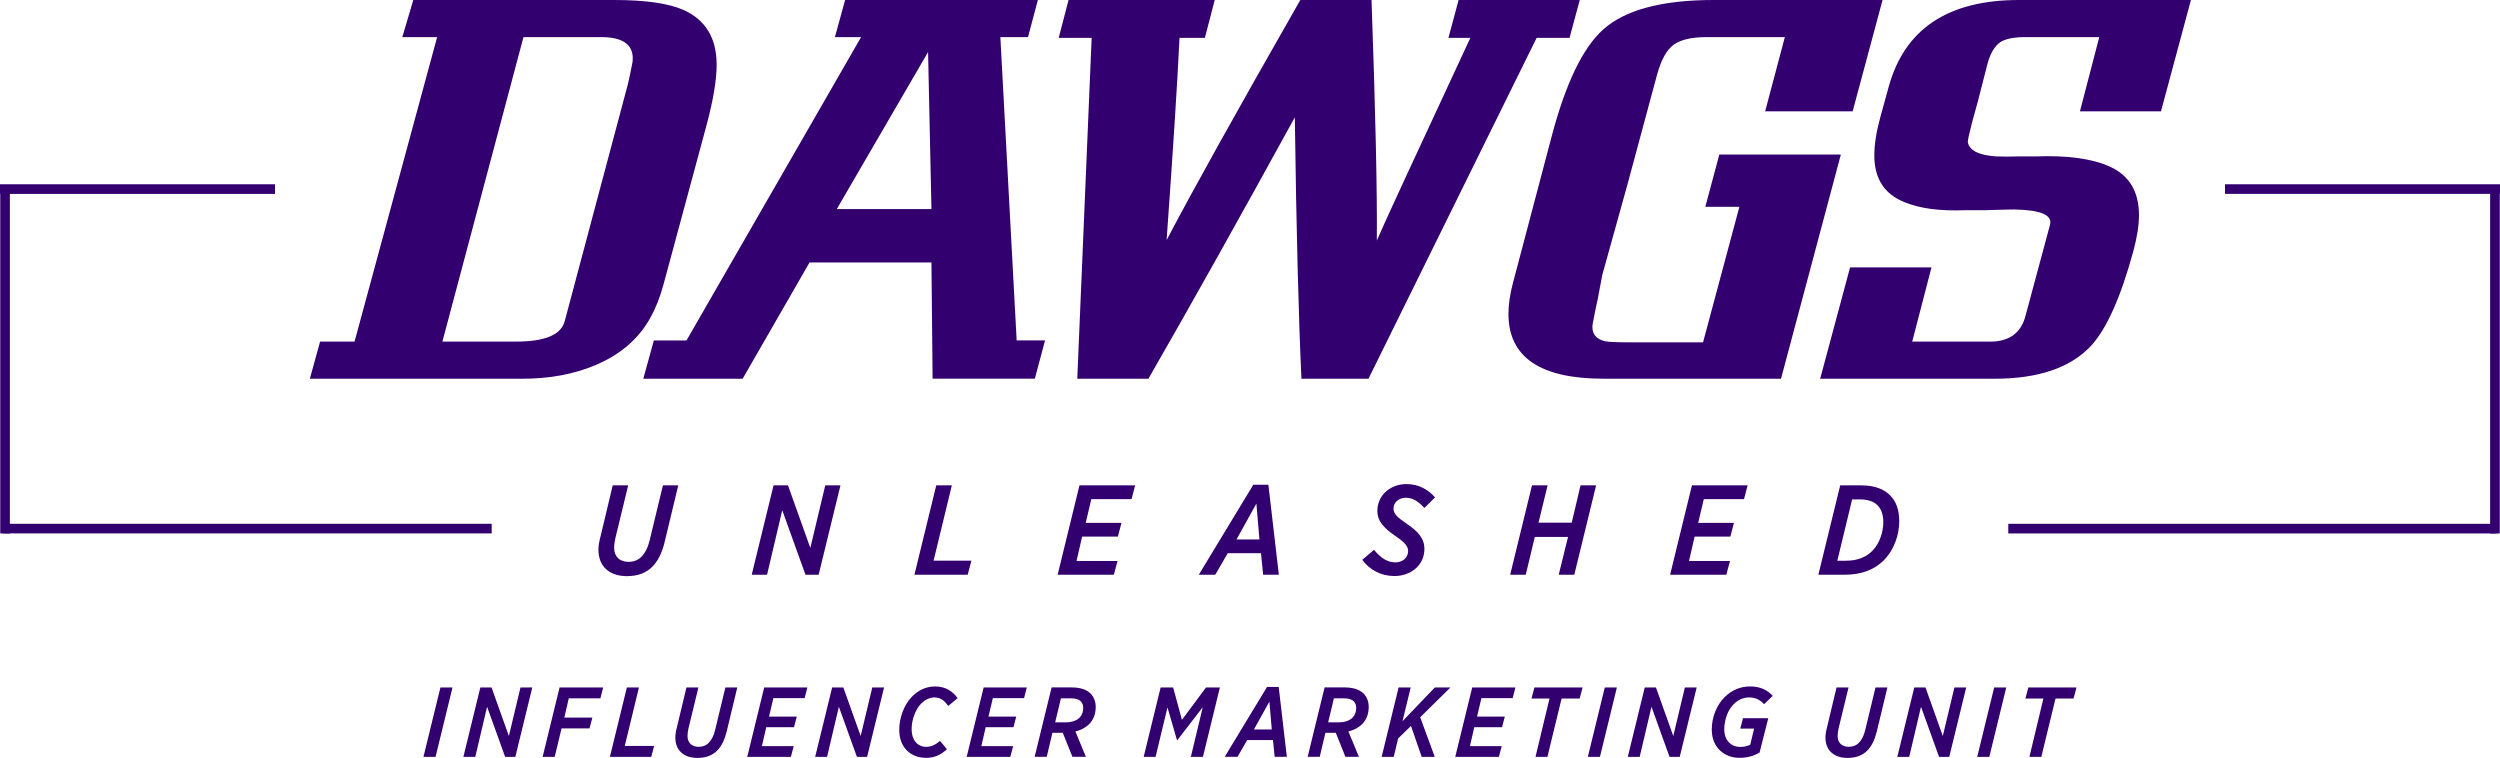
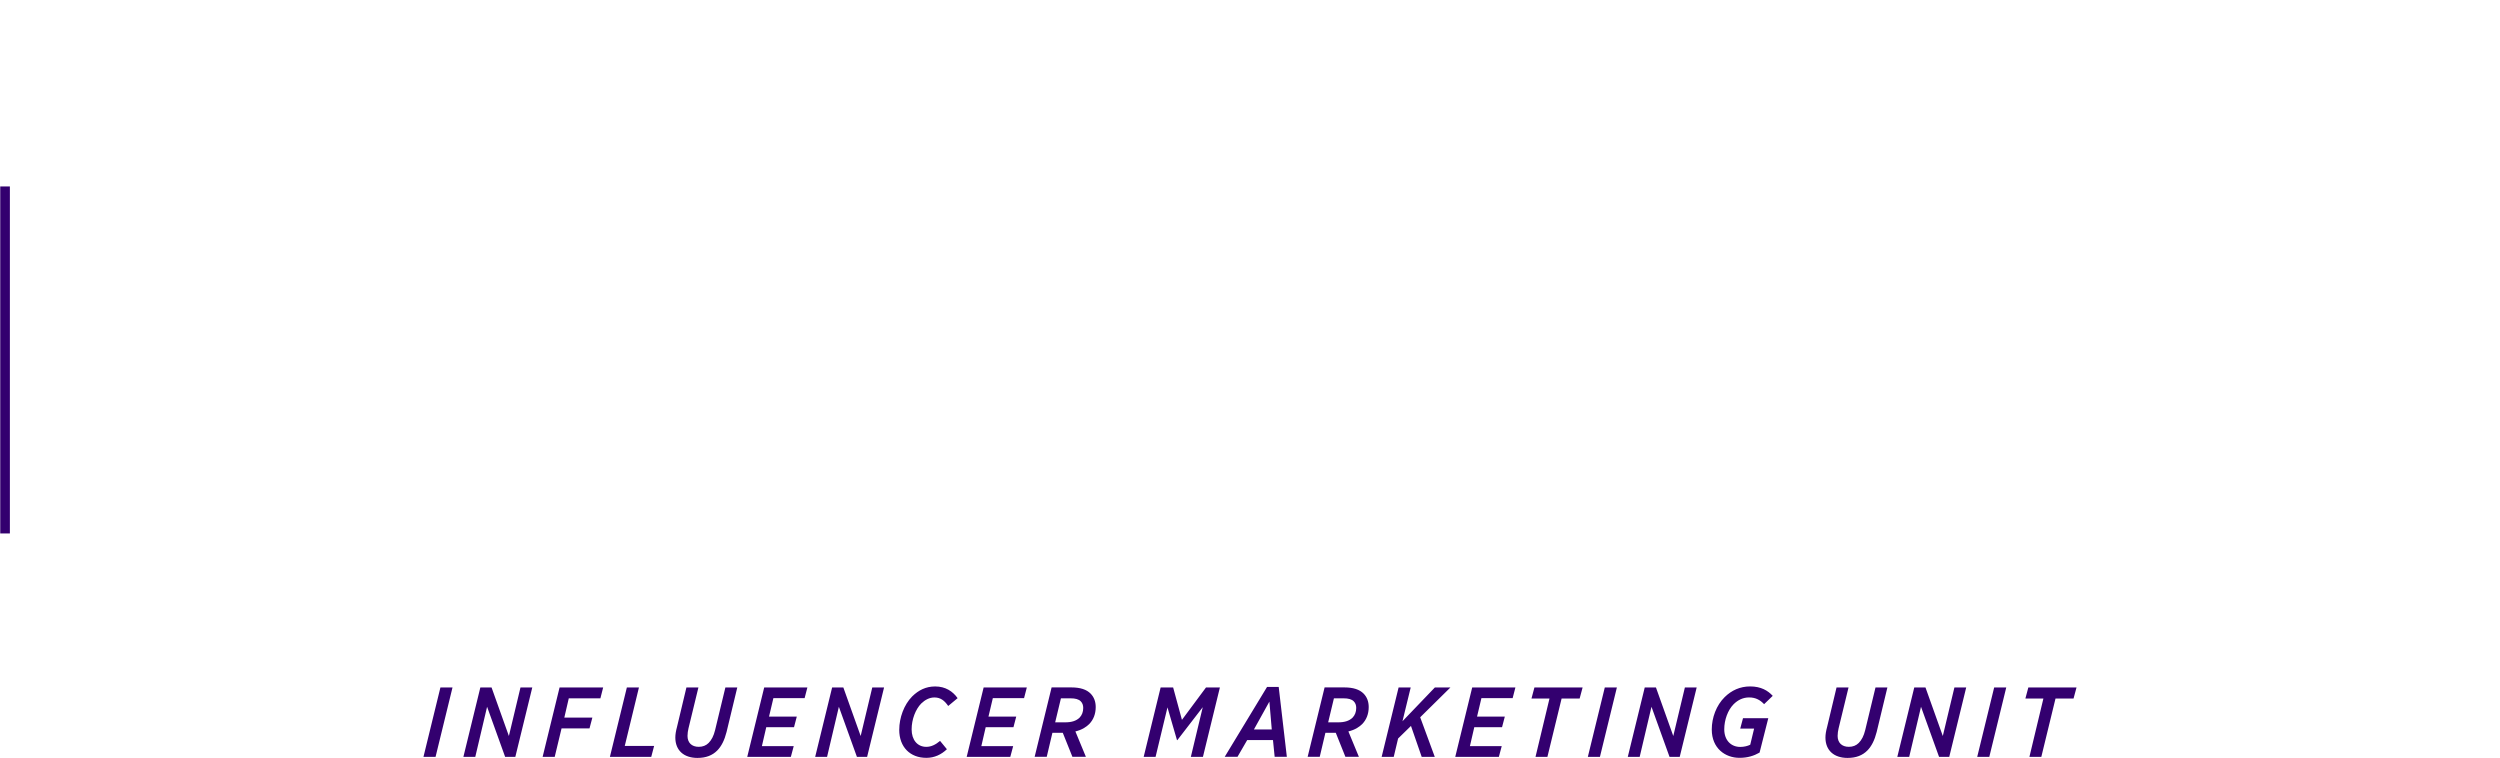
<svg xmlns="http://www.w3.org/2000/svg" id="Layer_1" data-name="Layer 1" viewBox="0 0 1038.2 314.75">
  <defs>
    <style>.cls-1{fill:#33006f;stroke-width:0}</style>
  </defs>
  <path class="cls-1" d="M182.9 285.48h5.02l-7.04 28.82h-5.02l7.04-28.82ZM199.48 285.48h4.65l7.2 20.17 4.82-20.17h4.9l-7.04 28.82h-4.24l-7.49-20.79-4.9 20.79h-4.94l7.04-28.82ZM232.37 285.48h18.11l-1.15 4.53H236.2l-1.85 7.99H246l-1.19 4.49H233.2l-2.84 11.82h-5.02l7.04-28.82ZM260.32 285.48h5.02l-5.89 24.29h12.19l-1.19 4.53h-17.17l7.04-28.82ZM280.45 306.27c0-1.28.25-2.76.7-4.41l3.91-16.38h4.98l-4.12 16.96c-.25 1.11-.41 2.1-.41 3.17 0 2.8 1.73 4.53 4.65 4.53 1.69 0 3.05-.54 4.12-1.61 1.19-1.19 2.1-2.92 2.68-5.31l4.28-17.74h4.94l-4.45 18.48c-.86 3.42-2.14 5.97-3.91 7.74-1.98 1.98-4.61 3.05-8.19 3.05-5.6 0-9.18-3.09-9.18-8.48ZM317.34 285.48h17.95l-1.15 4.45h-12.97l-1.81 7.66h11.53l-1.15 4.4h-11.53l-1.81 7.86h13.22l-1.19 4.45h-18.11l7.04-28.82ZM345.57 285.48h4.65l7.2 20.17 4.82-20.17h4.9l-7.04 28.82h-4.24l-7.49-20.79-4.9 20.79h-4.94l7.04-28.82ZM373.44 303.06c0-4.94 1.94-10.37 5.35-13.83 2.68-2.63 5.72-4.16 9.59-4.16 4.24 0 7.29 2.02 9.3 4.86l-3.91 3.25c-1.52-2.22-3.17-3.54-5.72-3.54-2.1 0-3.95 1.03-5.48 2.51-2.35 2.39-3.99 6.59-3.99 10.75 0 4.36 2.39 7.25 6.09 7.25 2.06 0 3.87-.91 5.72-2.47l2.84 3.46c-2.31 2.18-5.1 3.58-8.56 3.58-6.63 0-11.24-4.41-11.24-11.65ZM408.47 285.48h17.95l-1.15 4.45H412.3l-1.81 7.66h11.53l-1.15 4.4h-11.53l-1.81 7.86h13.22l-1.19 4.45h-18.11l7.04-28.82ZM441.36 304.33h-4.32l-2.35 9.96h-5.02l7.04-28.82h8.23c3.66 0 6.3.86 7.99 2.59 1.36 1.4 2.1 3.25 2.1 5.56 0 2.92-.99 5.31-2.68 7.04-1.15 1.15-2.88 2.39-5.76 3.09l4.36 10.54h-5.6l-3.99-9.96Zm1.07-4.36c2.59 0 4.53-.62 5.89-1.94.99-1.03 1.52-2.39 1.52-4.03 0-1.15-.33-2.06-1.03-2.76-.86-.87-2.26-1.24-4.2-1.24h-4.03l-2.39 9.96h4.24ZM481.99 285.48h5.19l3.66 13.46 10-13.46h5.76l-7.04 28.82h-5.02l4.94-20.62-10.54 13.67h-.16l-3.95-13.59-4.94 20.54h-4.94l7.04-28.82ZM526.16 285.27h4.86l3.38 29.02h-5.06l-.7-6.96h-10.7l-4.03 6.96h-5.31l17.58-29.02Zm1.98 17.66-.99-11.57-6.42 11.57h7.41ZM554.73 304.33h-4.32l-2.35 9.96h-5.02l7.04-28.82h8.23c3.66 0 6.3.86 7.99 2.59 1.36 1.4 2.1 3.25 2.1 5.56 0 2.92-.99 5.31-2.68 7.04-1.15 1.15-2.88 2.39-5.76 3.09l4.36 10.54h-5.6l-3.99-9.96Zm1.07-4.36c2.59 0 4.53-.62 5.89-1.94.99-1.03 1.52-2.39 1.52-4.03 0-1.15-.33-2.06-1.03-2.76-.86-.87-2.26-1.24-4.2-1.24h-4.03l-2.39 9.96h4.24ZM580.82 285.48h5.02l-3.42 14.04 13.46-14.04h6.46l-12.56 12.39 6.05 16.43h-5.43l-4.45-12.84-5.35 5.23-1.81 7.62h-5.02l7.04-28.82ZM611.37 285.48h17.95l-1.15 4.45H615.2l-1.81 7.66h11.53l-1.15 4.4h-11.53l-1.81 7.86h13.21l-1.19 4.45h-18.11l7.04-28.82ZM643.48 290.09h-7.49l1.23-4.61h20.01l-1.24 4.61h-7.49l-5.89 24.21h-4.94l5.8-24.21ZM666.44 285.48h5.02l-7.04 28.82h-5.02l7.04-28.82ZM683.03 285.48h4.65l7.2 20.17 4.82-20.17h4.9l-7.04 28.82h-4.24l-7.49-20.79-4.9 20.79h-4.94l7.04-28.82ZM710.86 302.97c0-4.98 1.93-10.09 5.35-13.46 2.88-2.84 6.42-4.45 10.58-4.45 4.53 0 7.37 1.73 9.39 3.91l-3.58 3.46c-1.52-1.61-3.38-2.8-6.22-2.8-2.51 0-4.65 1.03-6.46 2.84-2.39 2.43-3.87 6.5-3.87 10.38 0 4.61 2.84 7.33 6.63 7.33 1.69 0 3.13-.41 4.16-.91l1.61-6.71h-5.76l1.15-4.32h10.5l-3.62 14.29c-2.39 1.36-4.98 2.18-8.36 2.18-5.89 0-11.49-3.95-11.49-11.73ZM758.07 306.27c0-1.28.25-2.76.7-4.41l3.91-16.38h4.98l-4.12 16.96c-.25 1.11-.41 2.1-.41 3.17 0 2.8 1.73 4.53 4.65 4.53 1.69 0 3.05-.54 4.12-1.61 1.19-1.19 2.1-2.92 2.68-5.31l4.28-17.74h4.94l-4.45 18.48c-.86 3.42-2.14 5.97-3.91 7.74-1.98 1.98-4.61 3.05-8.19 3.05-5.6 0-9.18-3.09-9.18-8.48ZM794.96 285.48h4.65l7.2 20.17 4.82-20.17h4.9l-7.04 28.82h-4.24l-7.49-20.79-4.9 20.79h-4.94l7.04-28.82ZM828.14 285.48h5.02l-7.04 28.82h-5.02l7.04-28.82ZM848.59 290.09h-7.49l1.23-4.61h20.01l-1.24 4.61h-7.49l-5.89 24.21h-4.94l5.8-24.21Z" />
  <g id="Layer_1-2" data-name="Layer 1-2">
    <g id="Artwork_30" data-name="Artwork 30">
-       <path class="cls-1" d="M275.41 118.57c-1.37 5.04-3.19 9.61-5.49 13.69-4.93 8.72-12.59 15.21-22.97 19.5-8.8 3.68-18.82 5.52-30.04 5.52h-88.24l4.26-15.42h14.31l34.29-126.45h-14.46L171.63 0h83.35c13.01 0 22.61 1.38 28.78 4.1 9.23 4.1 13.85 11.69 13.85 22.79 0 6.4-1.44 14.85-4.26 25.33l-17.93 66.35Zm-14.62-83.81c.4-1.57 1.05-4.56 1.88-8.97.83-6.91-3.52-10.38-13.05-10.38h-32.23l-33.67 126.44h30.68c11.95 0 18.66-2.83 20.12-8.49l26.28-98.6h-.01ZM387.29 157.28l-.48-48.28h-50.63l-27.78 48.28h-41.26l4.39-15.89h13.55l72.5-125.96h-10.86L350.95 0H431l-4.09 15.41h-11.48l6.77 125.96h11.78l-4.23 15.89h-42.47.01Zm-1.88-135.67L347.5 86.82h39.31l-1.4-65.21ZM638.13 15.74 568.3 157.28h-27.84c-1.18-25.07-2.11-61.27-2.75-108.55-23.68 43.11-43.94 79.28-60.8 108.55h-29.54l5.97-141.54h-13.69L443.75 0h60.7l-4.09 15.73h-10.53c-.85 17.93-2.63 45.92-5.36 83.98 10.6-20.24 29.1-53.46 55.52-99.7h29.58c1.66 47.07 2.39 80.36 2.2 99.86 2.93-6.82 15.88-34.86 38.83-84.14h-9.1L605.73 0h50.31l-4.24 15.73h-13.67ZM665.88 157.27c-26.3 0-39.45-8.97-39.45-26.89 0-3.87.61-8.17 1.87-12.88l16.2-61.34c5.77-21.7 12.84-36.33 21.23-43.87C674.86 4.1 690.15 0 711.66 0h70.13l-12.42 46.23h-36.34l8.18-30.82h-32.39c-6.32 0-10.87 1.06-13.77 3.15-2.88 2.11-5.17 6.19-6.86 12.29l-12.4 45.98c-1.79 6.4-5.24 18.85-10.39 37.32-.53 2.85-1.16 6.19-1.89 10.07-.41 1.68-1.09 5.01-2.04 9.92-.1.63-.17 1.21-.17 1.73 0 3.04 1.74 4.98 5.2 5.84 1.36.3 5.04.46 11 .46h29.74l15.09-56.28h-14.15L714 64.18h50.47l-24.85 93.1h-73.76l.02-.02ZM828.23 157.27h-72.35l12.42-46.23h33.81l-8.01 30.83h32.37c7.87 0 12.75-3.54 14.64-10.56l10.23-38.01c1.05-4-3.89-6.1-14.79-6.31-1.76 0-5.82.1-12.11.3h-8.33c-10.39.42-18.77-.68-25.15-3.3-8.4-3.33-12.59-9.81-12.59-19.41 0-4.61.84-9.95 2.51-16l3.46-12.54C790.95 12.02 808.98 0 838.44 0h71.41l-12.44 46.23h-33.65l8.02-30.82h-30.67c-4.72 0-8.18.69-10.39 2.06-2.4 1.68-4.18 4.68-5.34 8.99l-4.09 15.93c-.42 1.48-1.21 4.31-2.35 8.53-1.26 4.84-1.84 7.57-1.74 8.21.75 3.47 4.74 5.4 11.96 5.83 2.64.1 5.57.1 8.8 0h7.23c13.21-.52 23.55.89 30.99 4.23 8.08 3.66 12.1 10.41 12.1 20.22 0 4.07-.77 9.04-2.35 14.89-5.24 19.23-11.12 32.34-17.6 39.35-8.52 9.09-21.86 13.63-40.11 13.63" />
-     </g>
-     <path class="cls-1" d="M248.51 228.34c0-1.64.32-3.55.9-5.67l5.04-21.11h6.42l-5.3 21.85c-.32 1.43-.53 2.71-.53 4.08 0 3.61 2.23 5.83 5.99 5.83 2.17 0 3.92-.69 5.3-2.07 1.54-1.54 2.71-3.77 3.45-6.84l5.52-22.86h6.37l-5.73 23.82c-1.11 4.4-2.76 7.69-5.04 9.97-2.55 2.55-5.94 3.92-10.55 3.92-7.21 0-11.83-3.98-11.83-10.93ZM321.24 201.55h5.99l9.28 25.99 6.21-25.99h6.31l-9.07 37.13h-5.46l-9.65-26.79-6.31 26.79h-6.37l9.07-37.13ZM388.81 201.55h6.47l-7.58 31.29h15.7l-1.54 5.83h-22.12l9.07-37.13ZM448.28 201.55h23.12l-1.49 5.73H453.2l-2.33 9.87h14.85l-1.48 5.68h-14.85l-2.33 10.13h17.03l-1.54 5.73h-23.34l9.07-37.13ZM520.47 201.29h6.26l4.35 37.39h-6.52l-.9-8.96h-13.79l-5.2 8.96h-6.84l22.65-37.39Zm2.55 22.75-1.27-14.9-8.27 14.9h9.55ZM565.72 232.48l4.88-4.14c2.76 3.29 5.46 5.2 8.86 5.2 3.08 0 5.3-2.02 5.3-4.67 0-1.96-1.22-3.5-5.3-6.31-4.93-3.39-7.48-6.26-7.48-10.34 0-3.08 1.22-5.67 2.97-7.53 2.28-2.28 5.41-3.66 9.12-3.66 5.36 0 9.18 2.49 11.88 5.52l-4.46 4.4c-2.39-2.65-4.72-4.24-7.64-4.24-3.29 0-5.15 2.23-5.15 4.4s1.22 3.5 5.46 6.37c4.61 3.13 7.37 6.05 7.37 10.45 0 3.13-1.17 5.73-3.18 7.74-2.23 2.23-5.68 3.55-9.23 3.55-5.68 0-10.34-2.6-13.42-6.74h.02ZM636.22 201.55h6.47l-3.77 15.49h13.79l3.66-15.49h6.47l-9.07 37.13h-6.47l3.87-15.7h-13.79l-3.77 15.7h-6.47l9.07-37.13h.01ZM702.63 201.55h23.12l-1.49 5.73h-16.71l-2.33 9.87h14.85l-1.48 5.68h-14.85l-2.33 10.13h17.03l-1.54 5.73h-23.34l9.07-37.13ZM764.21 201.55h8.59c5.94 0 9.65 1.7 12.04 4.08 2.71 2.6 3.87 6.31 3.87 10.93 0 5.36-2.02 11.77-6.47 16.18-3.87 3.87-9.18 5.94-16.34 5.94h-10.77l9.07-37.13h.01Zm8.12 5.84h-3.18L763 232.85h3.77c4.24 0 8.06-1.33 10.71-4.03 3.18-3.18 4.62-8.06 4.62-12.04 0-2.97-.85-5.41-2.39-6.95-1.49-1.49-3.82-2.44-7.37-2.44h-.01ZM0 76.53h114.2v4H0z" />
+       </g>
    <path class="cls-1" d="M.1 77.43h4v144.1h-4z" />
-     <path class="cls-1" d="M1.29 217.52h202.9v4H1.29zM924 76.52h114.2v4H924z" />
-     <path class="cls-1" d="M1034.1 77.43h4v144.1h-4z" />
-     <path class="cls-1" d="M834 217.53h202.9v4H834z" />
  </g>
</svg>